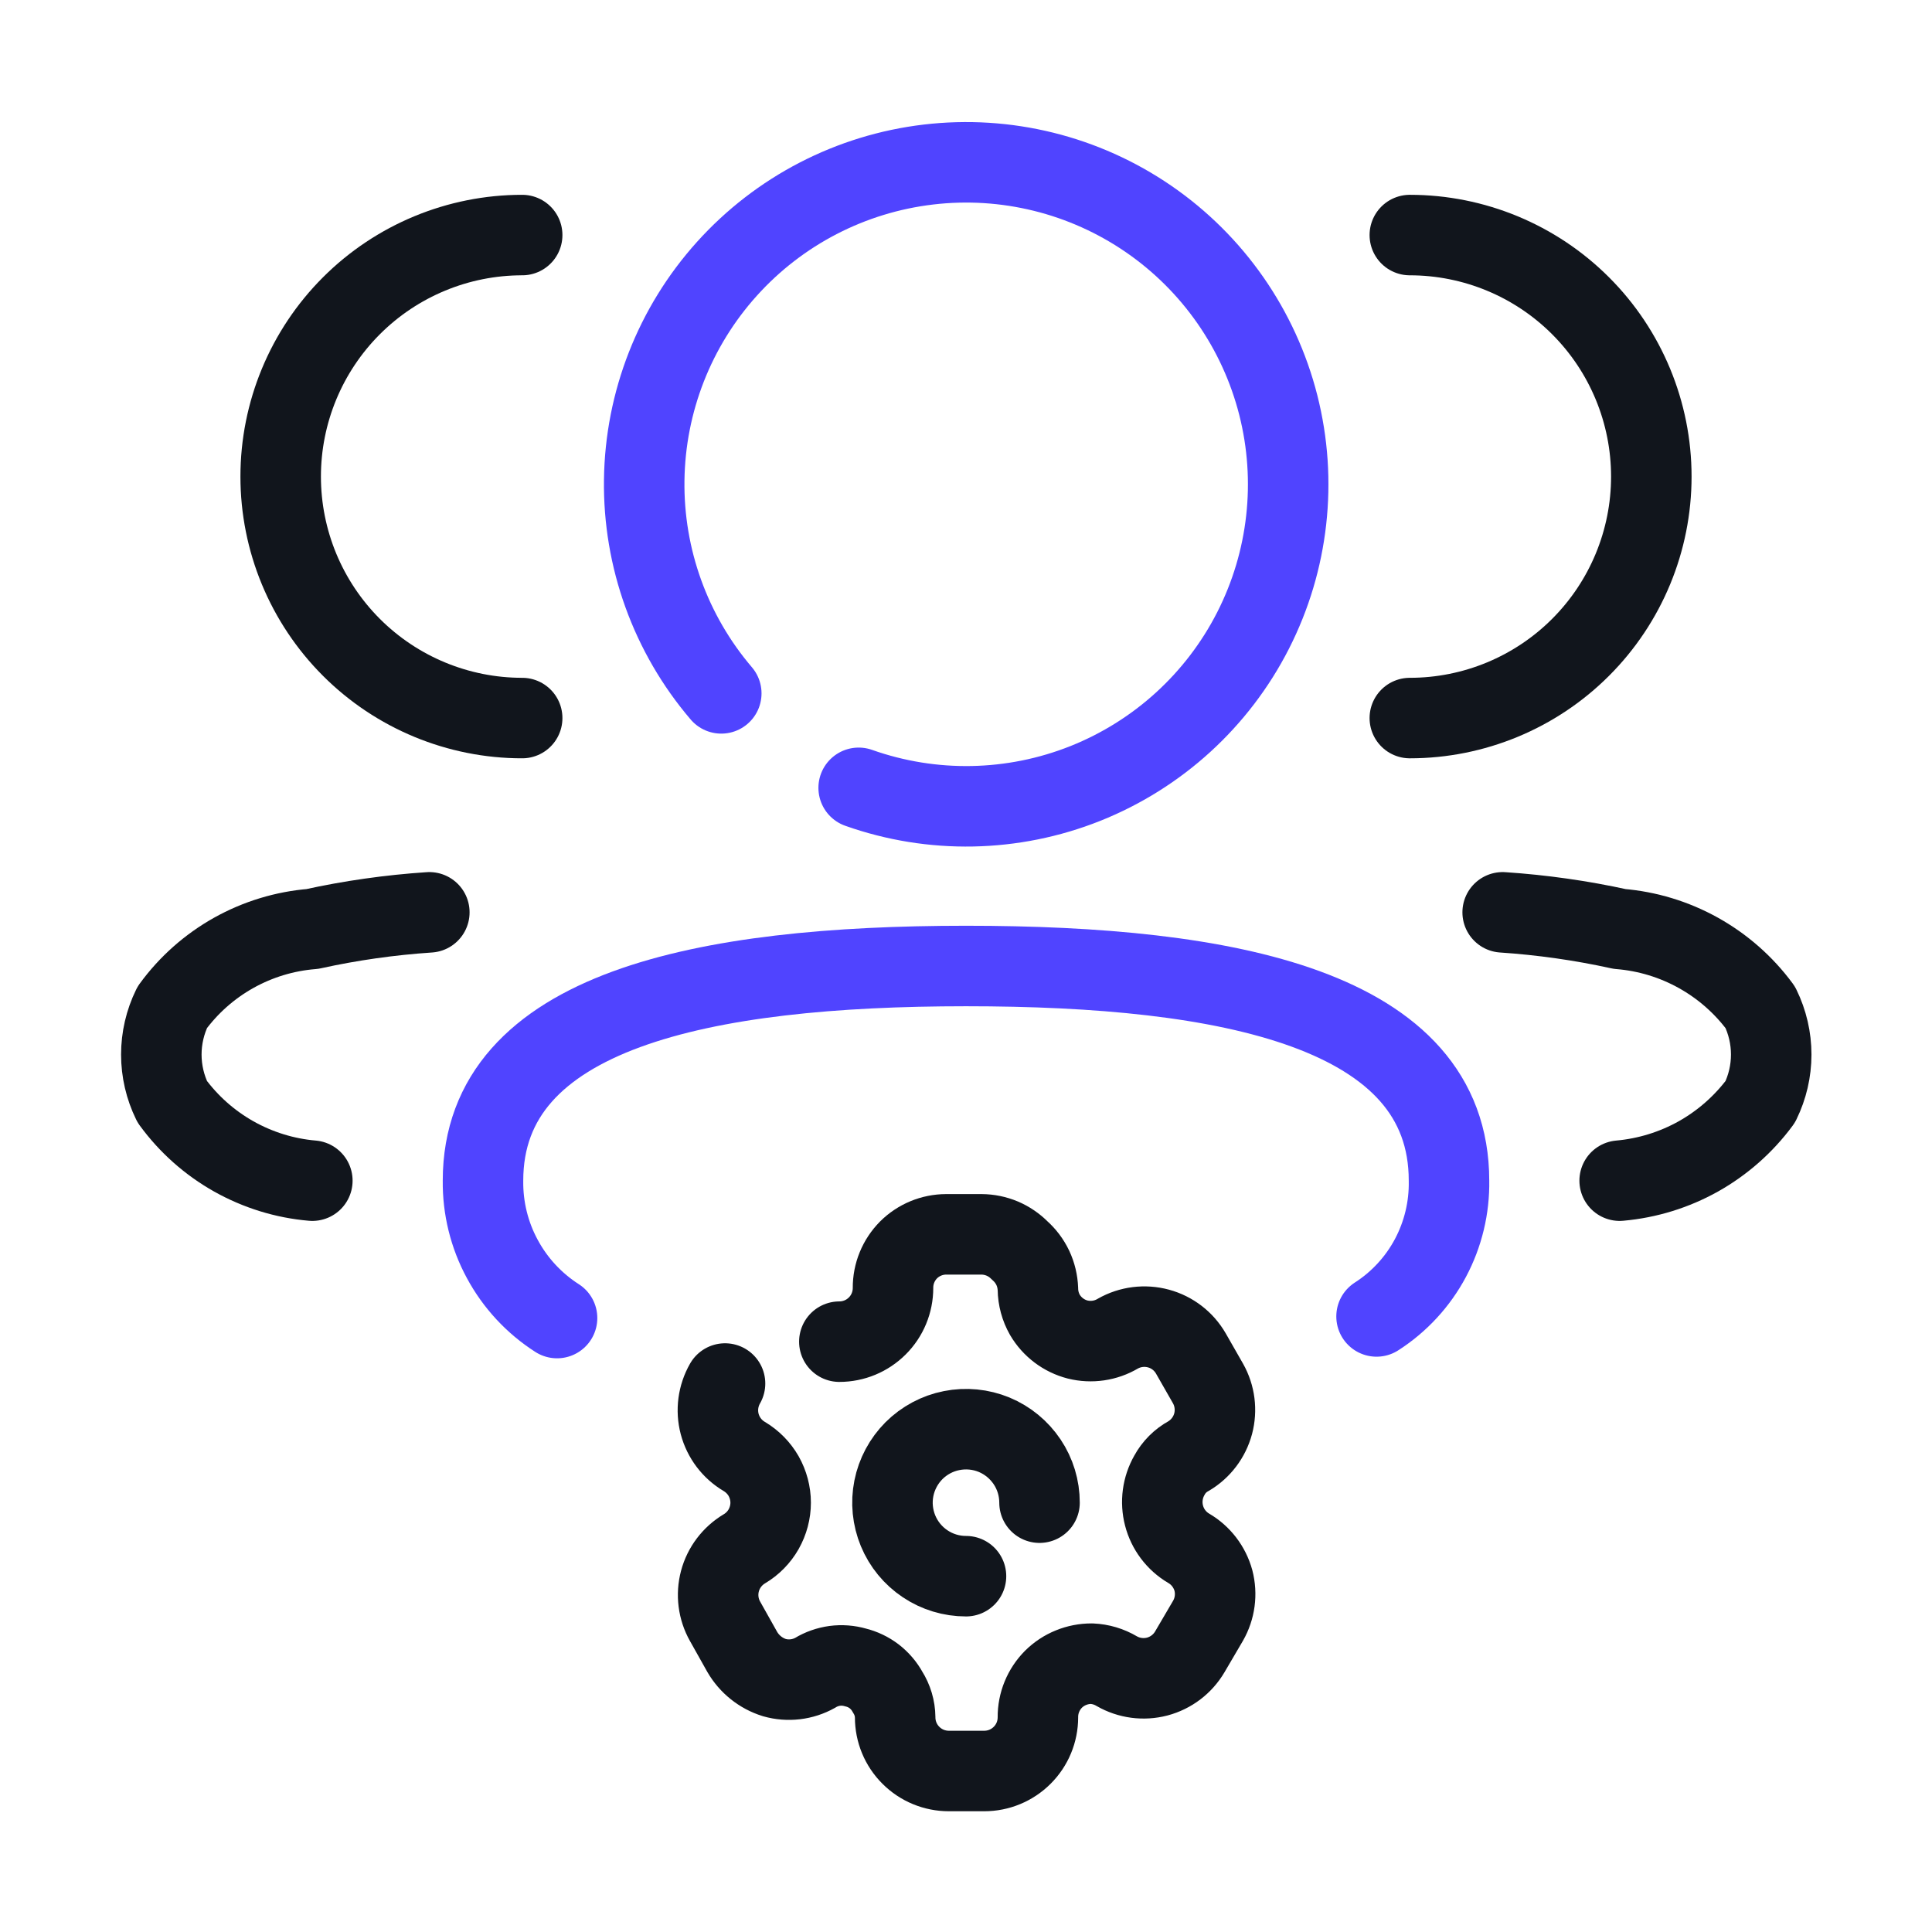
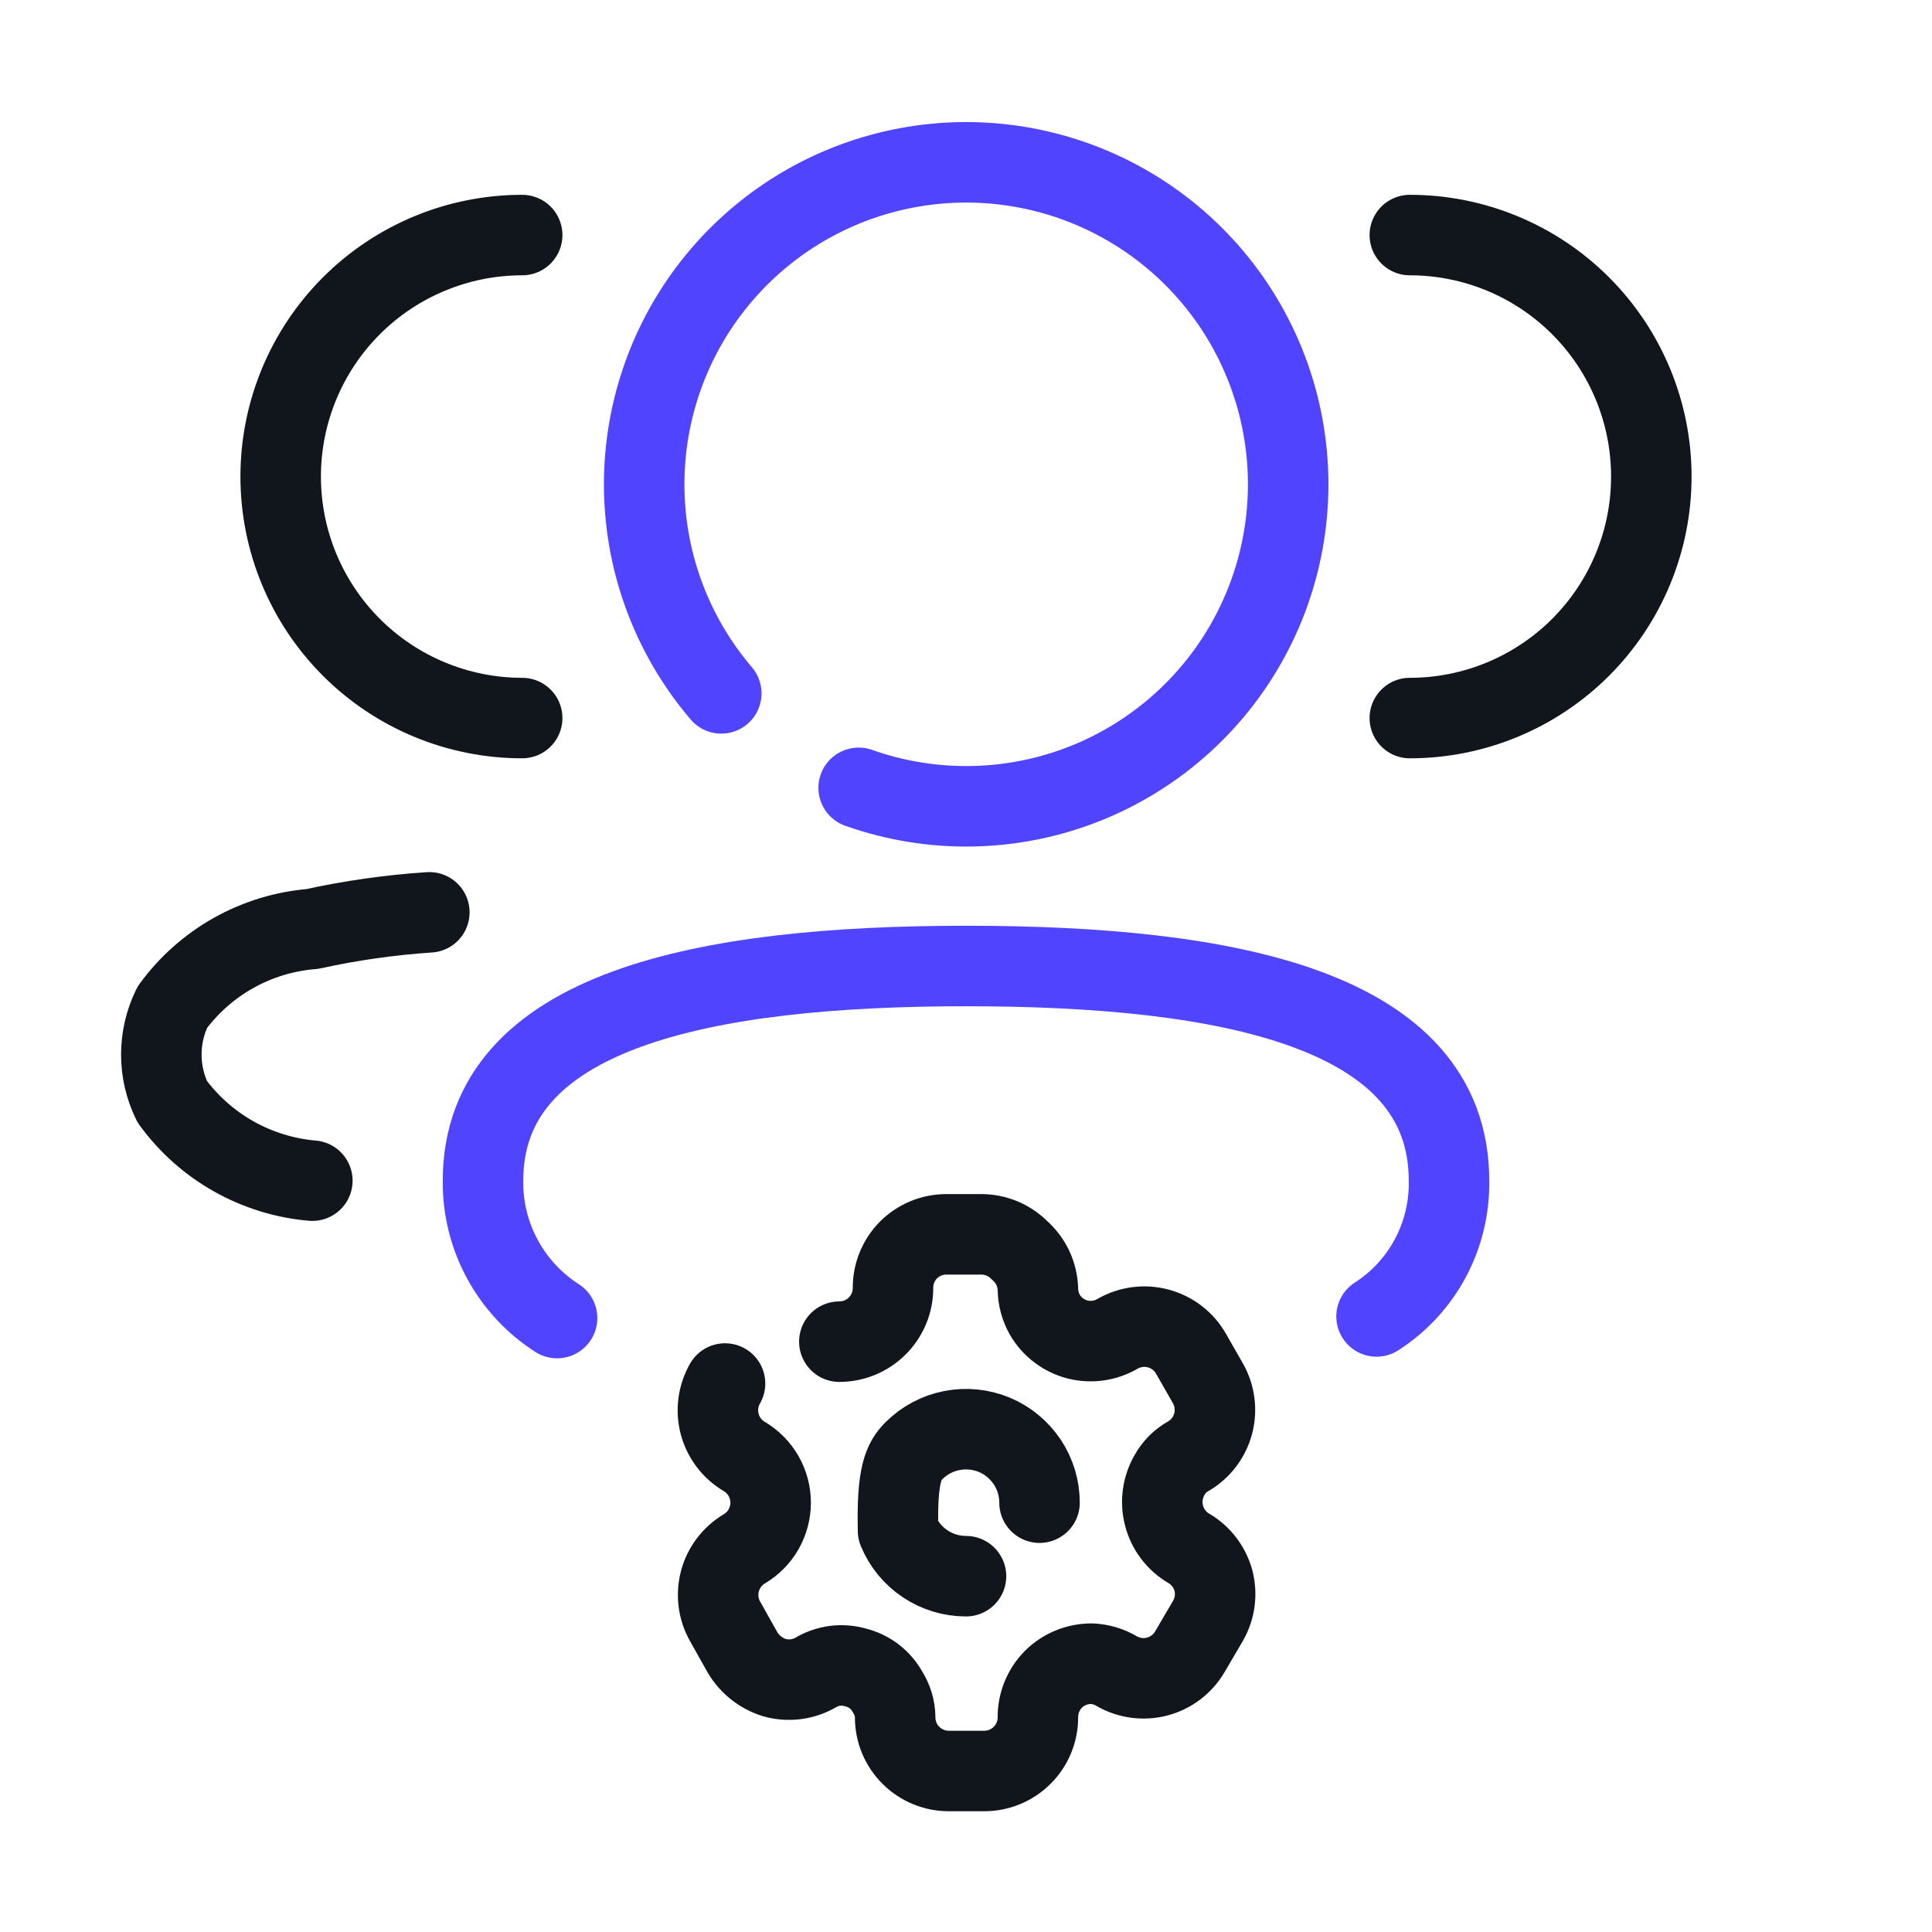
<svg xmlns="http://www.w3.org/2000/svg" width="36" height="36" viewBox="0 0 36 36" fill="none">
  <path d="M26.27 13.38C27.463 13.38 28.608 12.906 29.452 12.062C30.296 11.218 30.77 10.074 30.77 8.88C30.77 7.687 30.296 6.542 29.452 5.698C28.608 4.854 27.463 4.38 26.27 4.38" stroke="#11151C" stroke-width="1.5" stroke-linecap="round" stroke-linejoin="round" />
-   <path d="M28 17C28.733 17.049 29.462 17.152 30.18 17.31C30.696 17.352 31.196 17.504 31.648 17.756C32.1 18.008 32.493 18.354 32.8 18.77C32.934 19.044 33.004 19.345 33.004 19.65C33.004 19.955 32.934 20.256 32.8 20.53C32.492 20.947 32.099 21.293 31.648 21.547C31.196 21.8 30.696 21.954 30.18 22" stroke="#11151C" stroke-width="1.5" stroke-linecap="round" stroke-linejoin="round" />
  <path d="M9.73 13.38C8.537 13.38 7.392 12.906 6.548 12.062C5.704 11.218 5.23 10.074 5.23 8.88C5.23 7.687 5.704 6.542 6.548 5.698C7.392 4.854 8.537 4.38 9.73 4.38" stroke="#11151C" stroke-width="1.5" stroke-linecap="round" stroke-linejoin="round" />
  <path d="M8 17C7.266 17.049 6.538 17.152 5.82 17.31C5.305 17.351 4.806 17.503 4.355 17.755C3.905 18.007 3.514 18.353 3.21 18.77C3.076 19.044 3.006 19.345 3.006 19.65C3.006 19.955 3.076 20.256 3.21 20.53C3.515 20.947 3.905 21.294 4.356 21.548C4.806 21.801 5.305 21.956 5.82 22" stroke="#11151C" stroke-width="1.5" stroke-linecap="round" stroke-linejoin="round" />
  <path d="M13.51 25.78C13.379 26.009 13.343 26.28 13.41 26.534C13.478 26.789 13.643 27.007 13.87 27.14V27.14C14.019 27.229 14.143 27.355 14.229 27.505C14.314 27.656 14.36 27.827 14.36 28C14.36 28.174 14.314 28.344 14.229 28.495C14.143 28.646 14.019 28.772 13.87 28.86C13.646 28.994 13.482 29.21 13.415 29.462C13.348 29.714 13.382 29.983 13.51 30.21V30.21L13.83 30.78C13.963 31.01 14.177 31.181 14.43 31.26C14.685 31.332 14.959 31.3 15.19 31.17V31.17C15.301 31.102 15.425 31.059 15.554 31.041C15.683 31.024 15.815 31.034 15.94 31.07C16.067 31.101 16.185 31.157 16.289 31.236C16.392 31.316 16.478 31.416 16.54 31.53C16.63 31.671 16.678 31.834 16.68 32V32C16.68 32.266 16.785 32.52 16.973 32.707C17.16 32.895 17.415 33 17.68 33H18.34C18.605 33 18.859 32.895 19.047 32.707C19.235 32.52 19.34 32.266 19.34 32C19.339 31.869 19.364 31.738 19.414 31.616C19.464 31.494 19.537 31.384 19.63 31.29C19.723 31.198 19.834 31.124 19.956 31.075C20.078 31.025 20.208 31 20.34 31C20.506 31.007 20.667 31.055 20.81 31.14C21.038 31.271 21.309 31.307 21.564 31.24C21.819 31.172 22.036 31.007 22.17 30.78L22.51 30.2C22.64 29.973 22.676 29.704 22.61 29.45C22.541 29.198 22.376 28.982 22.15 28.85C21.922 28.716 21.756 28.496 21.69 28.24C21.624 27.987 21.66 27.718 21.79 27.49C21.872 27.338 21.997 27.213 22.15 27.13V27.13C22.374 26.997 22.537 26.781 22.605 26.529C22.672 26.276 22.638 26.008 22.51 25.78L22.19 25.22C22.058 24.991 21.841 24.824 21.586 24.755C21.331 24.686 21.059 24.72 20.83 24.85C20.604 24.984 20.335 25.023 20.08 24.96C19.824 24.894 19.604 24.728 19.47 24.5C19.387 24.354 19.342 24.189 19.34 24.02C19.335 23.883 19.303 23.749 19.245 23.625C19.186 23.501 19.103 23.391 19 23.3C18.907 23.206 18.797 23.131 18.675 23.079C18.553 23.028 18.422 23.001 18.29 23H17.63C17.367 23.001 17.116 23.105 16.93 23.29C16.837 23.384 16.764 23.494 16.714 23.616C16.664 23.738 16.639 23.869 16.64 24C16.64 24.265 16.535 24.52 16.347 24.707C16.159 24.895 15.905 25 15.64 25" stroke="#11151C" stroke-width="1.5" stroke-linecap="round" stroke-linejoin="round" />
-   <path d="M18 29.37C17.729 29.37 17.464 29.29 17.239 29.139C17.014 28.989 16.838 28.775 16.734 28.524C16.631 28.274 16.603 27.999 16.656 27.733C16.709 27.467 16.84 27.223 17.031 27.031C17.223 26.84 17.467 26.709 17.733 26.657C17.998 26.604 18.274 26.631 18.524 26.734C18.774 26.838 18.988 27.014 19.139 27.239C19.29 27.464 19.37 27.729 19.37 28" stroke="#11151C" stroke-width="1.5" stroke-linecap="round" stroke-linejoin="round" />
+   <path d="M18 29.37C17.729 29.37 17.464 29.29 17.239 29.139C17.014 28.989 16.838 28.775 16.734 28.524C16.709 27.467 16.84 27.223 17.031 27.031C17.223 26.84 17.467 26.709 17.733 26.657C17.998 26.604 18.274 26.631 18.524 26.734C18.774 26.838 18.988 27.014 19.139 27.239C19.29 27.464 19.37 27.729 19.37 28" stroke="#11151C" stroke-width="1.5" stroke-linecap="round" stroke-linejoin="round" />
  <path d="M10.38 24.56C9.951 24.285 9.6 23.906 9.359 23.458C9.117 23.011 8.994 22.509 9 22C9 18.82 13.12 18 18 18C22.88 18 27 18.8 27 22C27.009 22.502 26.89 22.998 26.654 23.441C26.418 23.884 26.072 24.259 25.65 24.53" stroke="#5044FF" stroke-width="1.5" stroke-linecap="round" stroke-linejoin="round" />
  <path d="M13.44 12.92C12.495 11.813 11.984 10.4 12.004 8.945C12.023 7.489 12.571 6.09 13.545 5.009C14.519 3.927 15.853 3.237 17.299 3.066C18.744 2.895 20.203 3.256 21.402 4.08C22.602 4.905 23.46 6.137 23.819 7.548C24.177 8.959 24.01 10.452 23.349 11.749C22.688 13.046 21.578 14.058 20.226 14.598C18.874 15.137 17.372 15.166 16 14.68" stroke="#5044FF" stroke-width="1.5" stroke-linecap="round" stroke-linejoin="round" />
</svg>